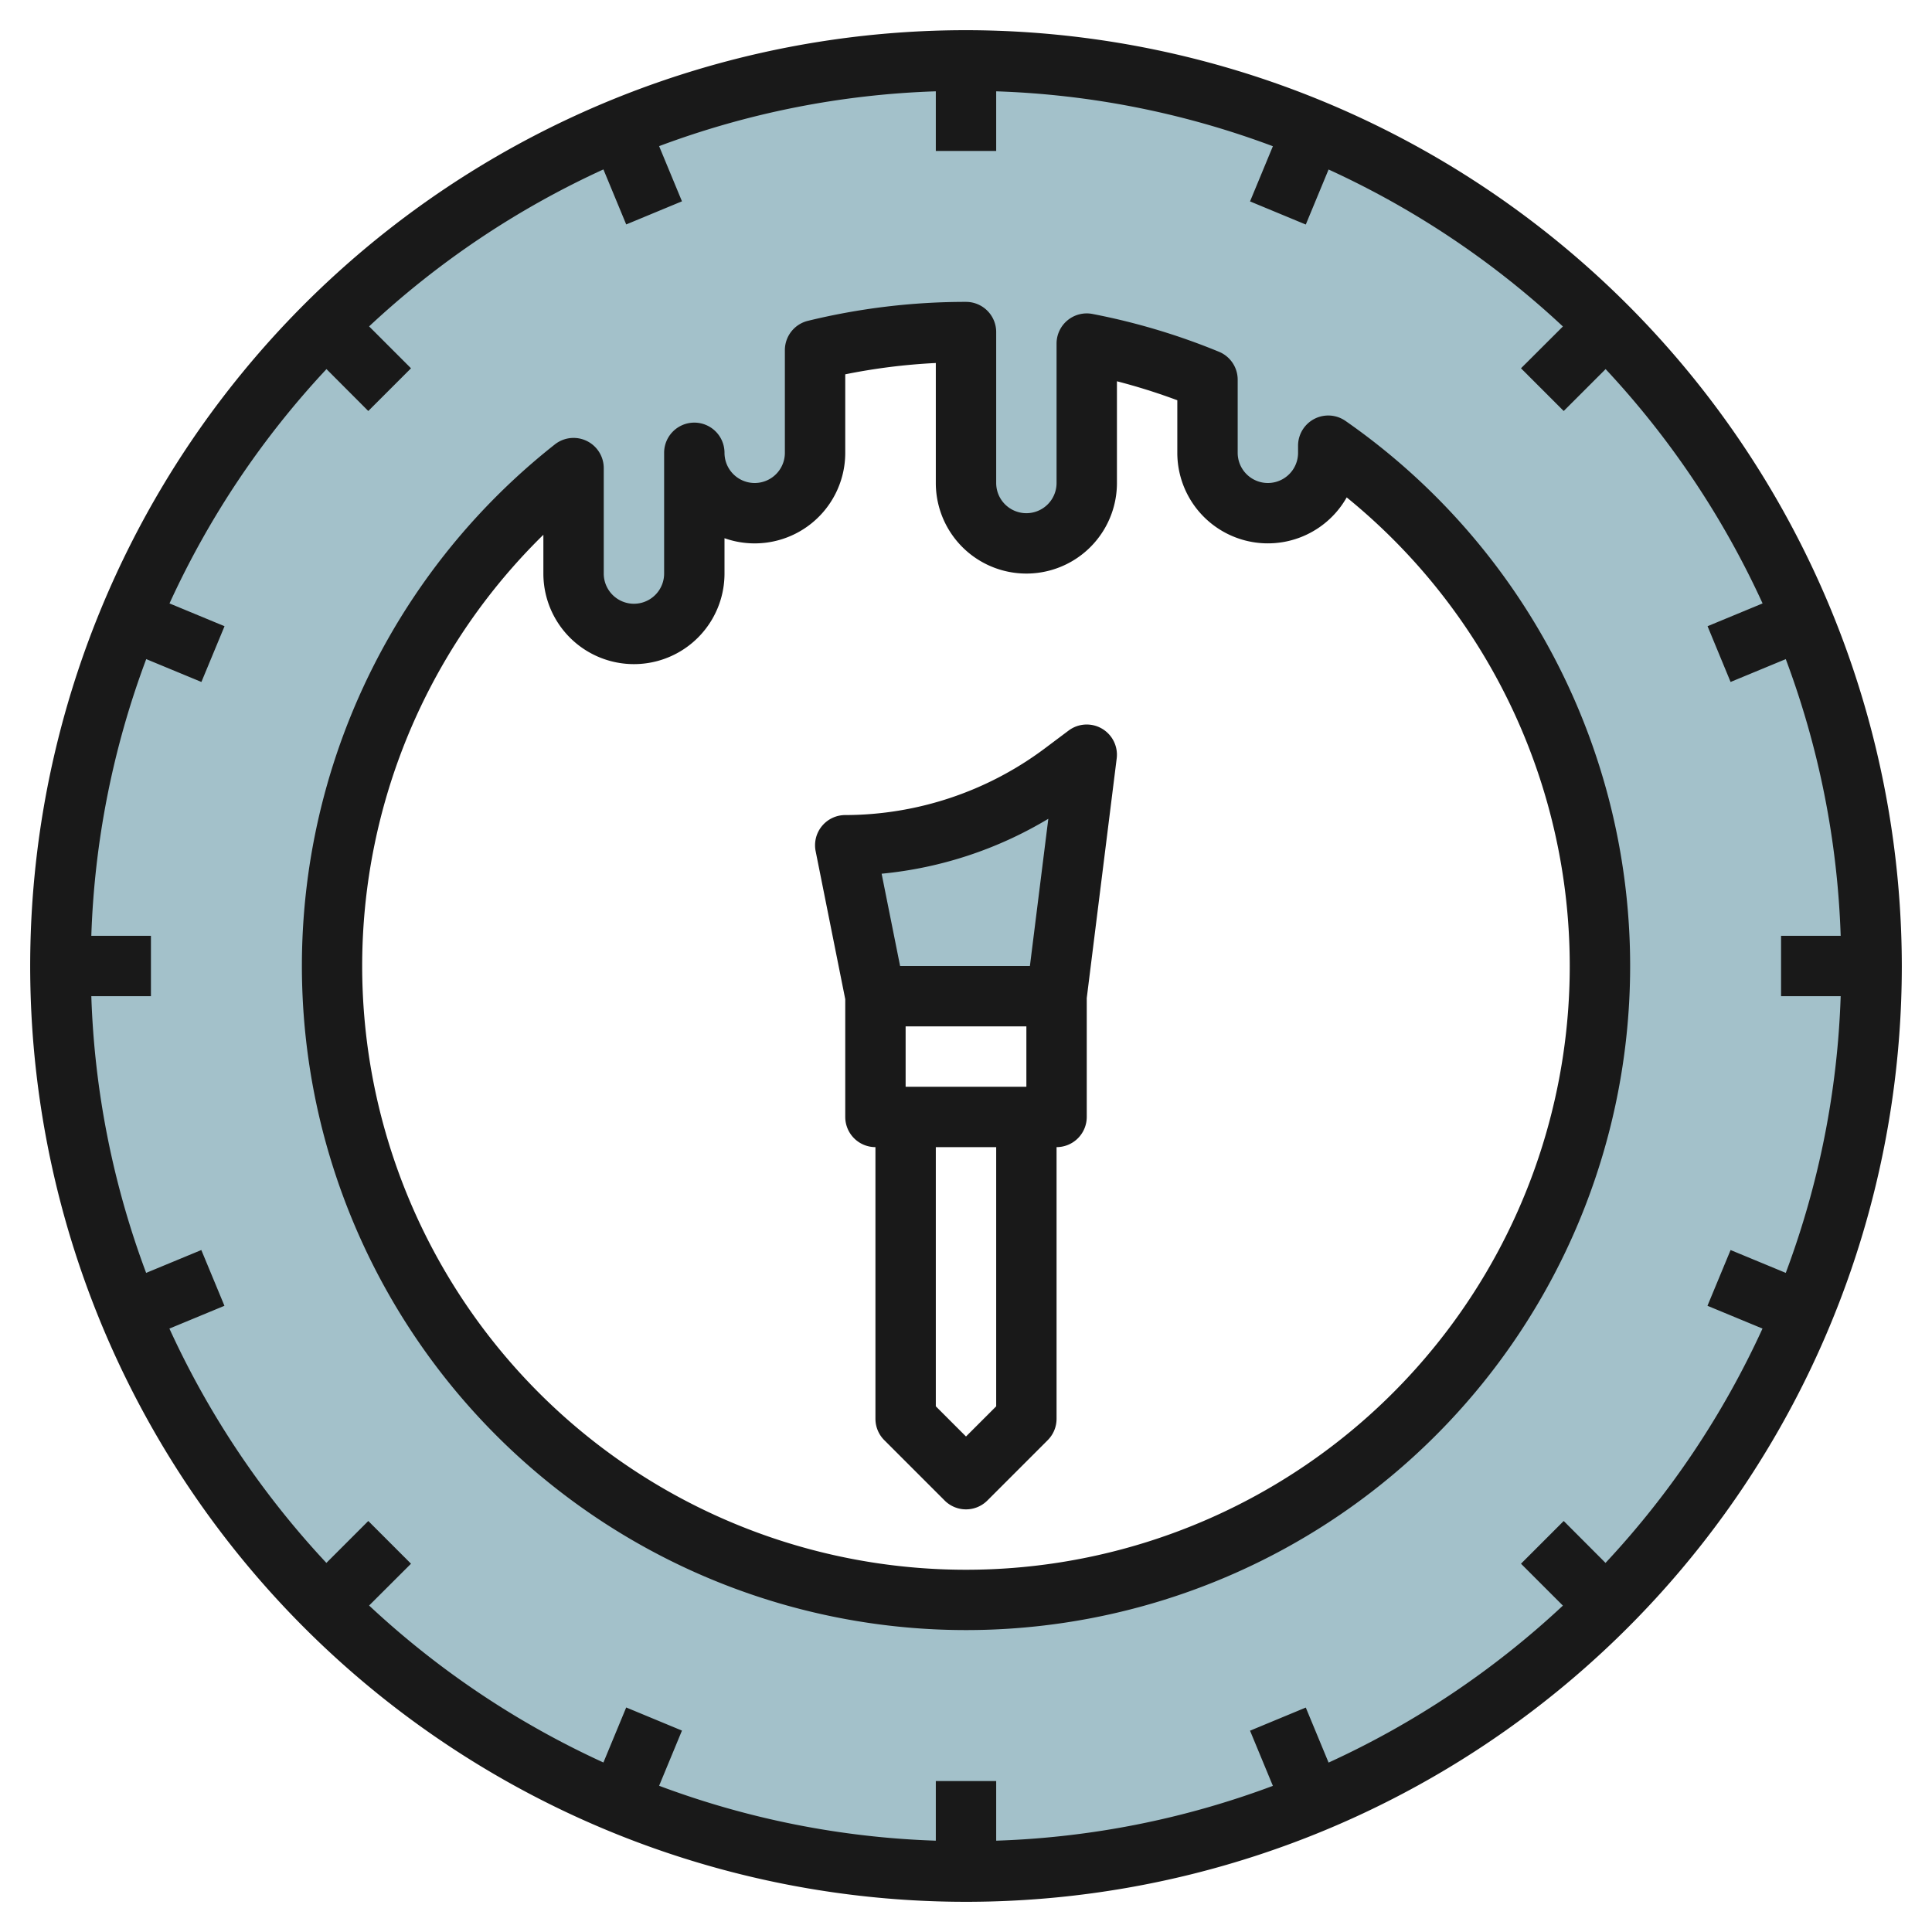
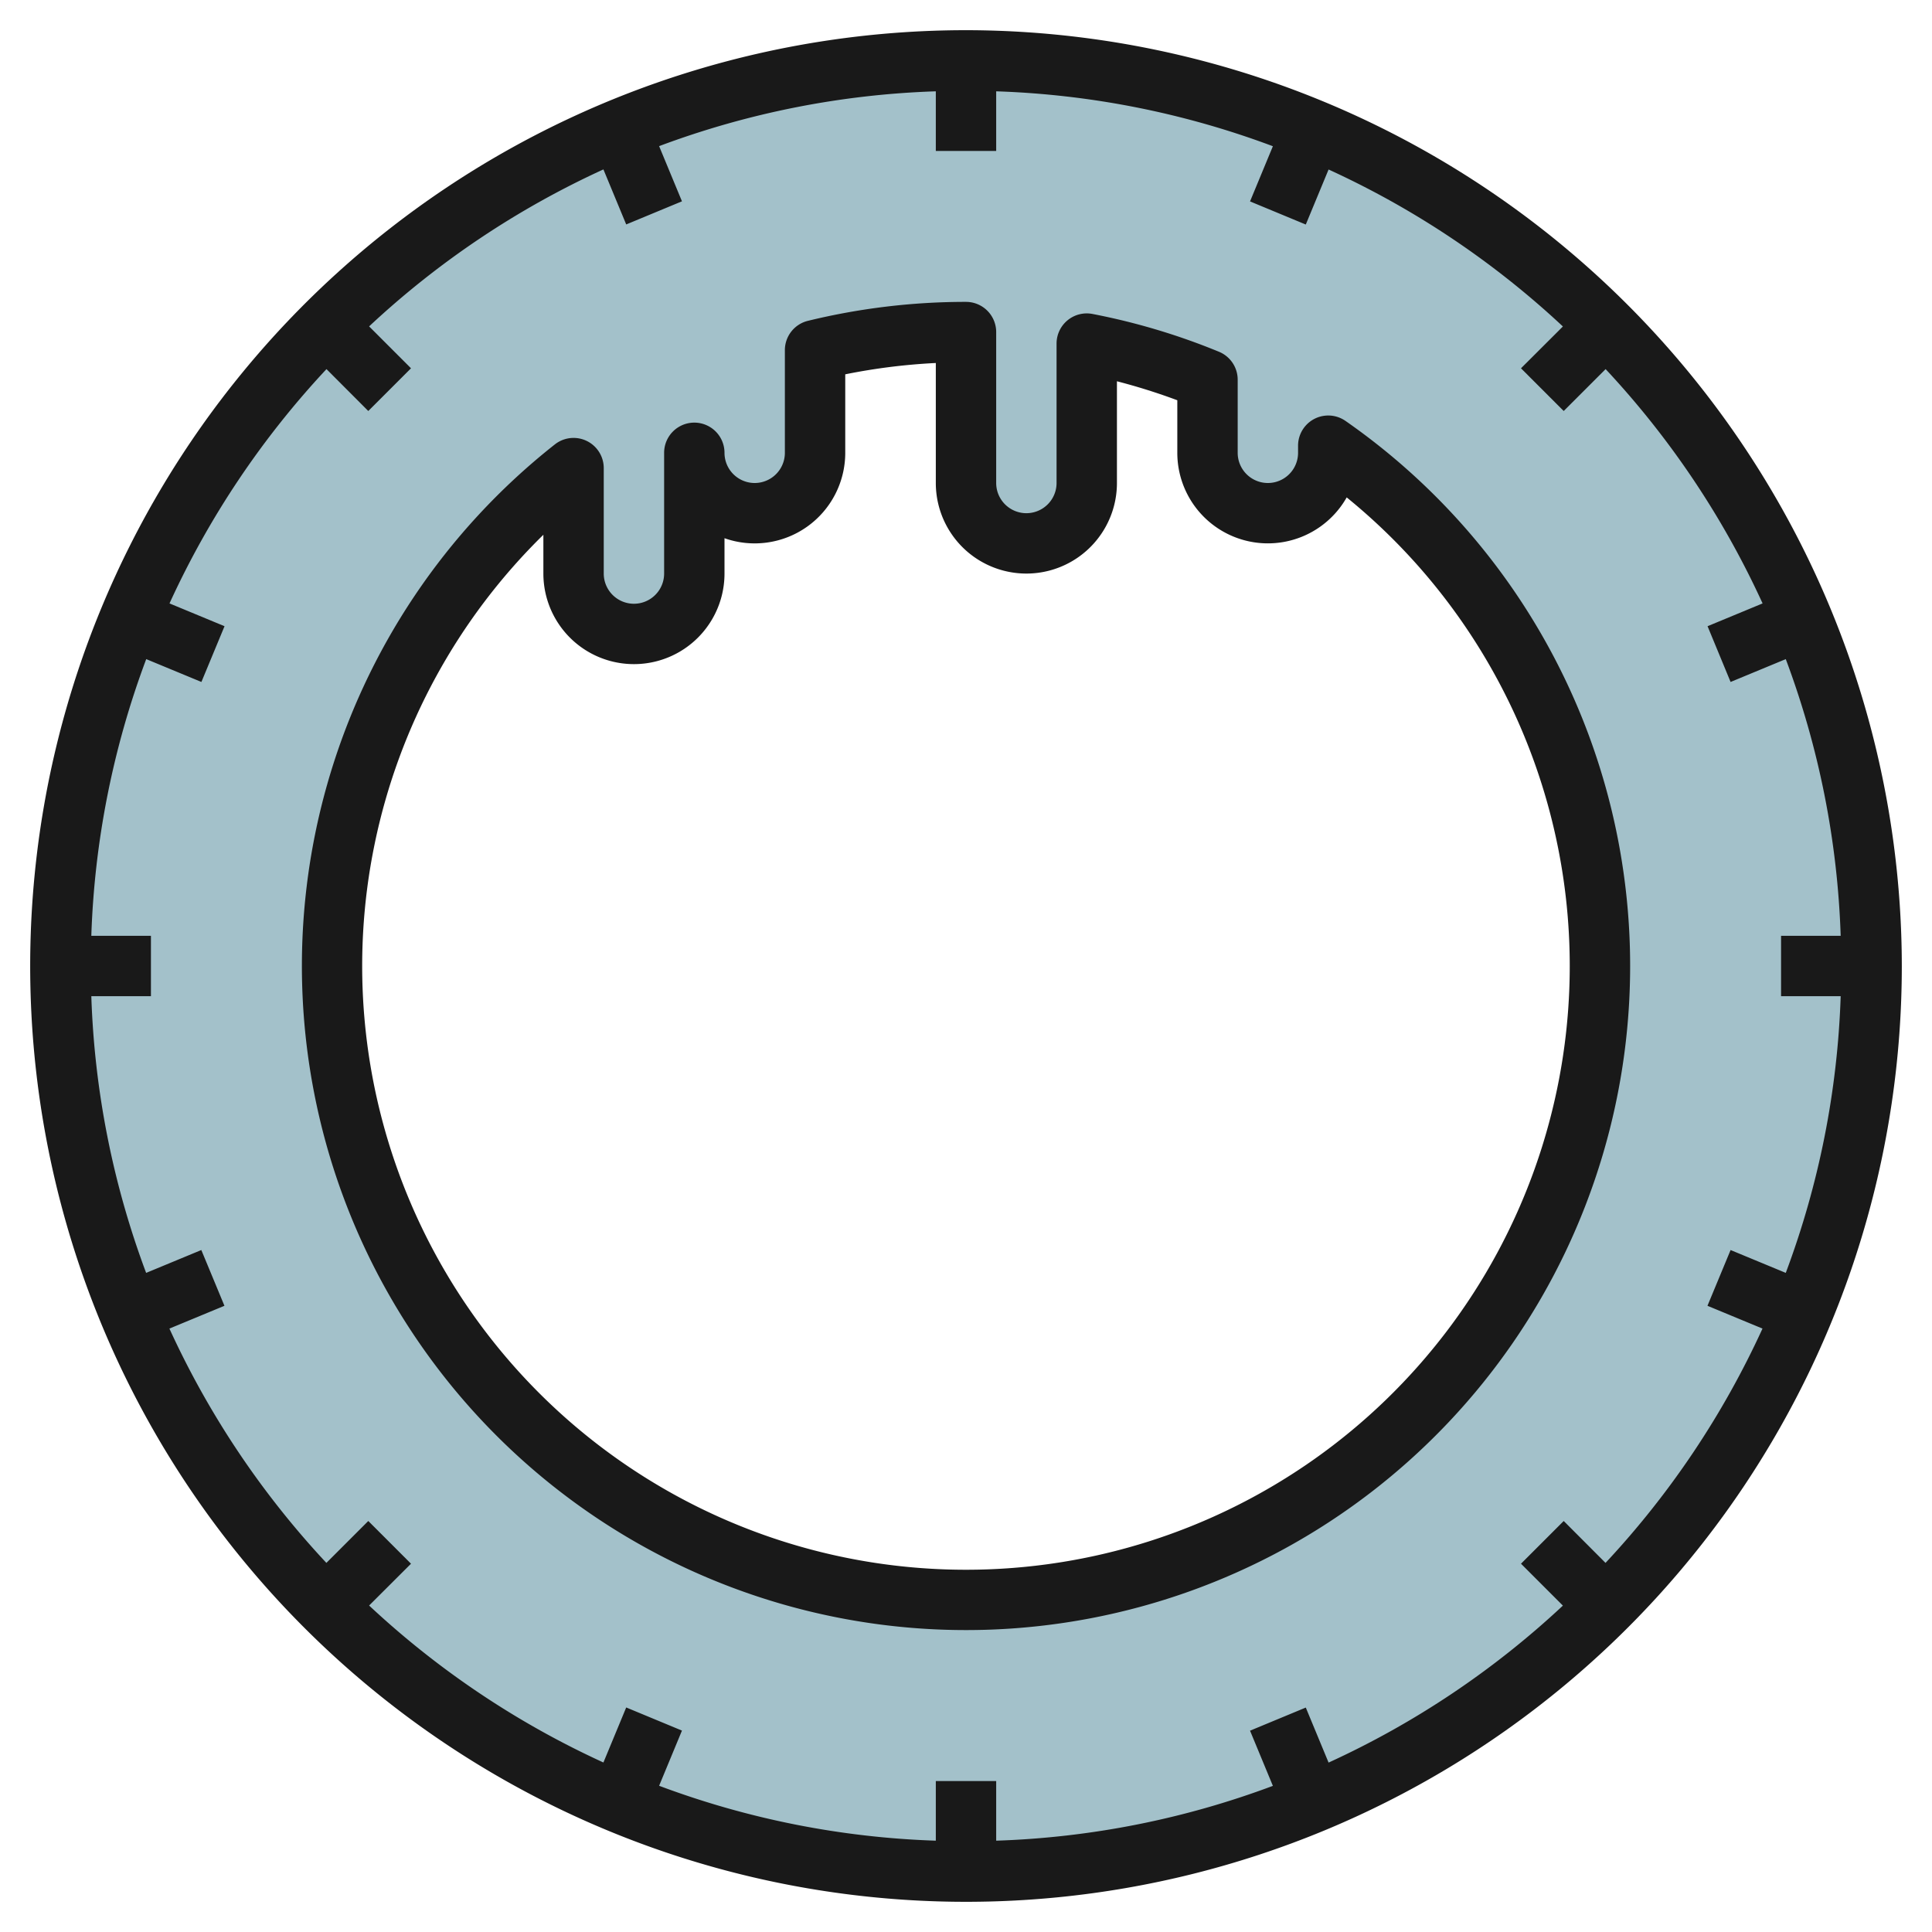
<svg xmlns="http://www.w3.org/2000/svg" viewBox="0 0 64 64" width="512" height="512">
  <g id="Layer_5" data-name="Layer 5">
-     <path d="M29,33l-1-5h0a12,12,0,0,0,7.2-2.4L36,25l-1,8" style="fill:#a3c1ca" />
    <path d="M32,2A30,30,0,1,0,62,32,30,30,0,0,0,32,2Zm0,51A20.986,20.986,0,0,1,19,15.528V19a2,2,0,0,0,4,0V15a2,2,0,0,0,4,0V11.624A20.972,20.972,0,0,1,32,11v5a2,2,0,0,0,4,0V11.391a20.854,20.854,0,0,1,4,1.2V15a2.005,2.005,0,0,0,2.342,1.971A2.087,2.087,0,0,0,44,14.878v-.1A20.991,20.991,0,0,1,32,53Z" style="fill:#a3c1ca" />
    <path d="M32,1A31,31,0,1,0,63,32,31.036,31.036,0,0,0,32,1ZM57.328,22.591l1.828-.757A28.818,28.818,0,0,1,60.975,31H59v2h1.975a28.818,28.818,0,0,1-1.819,9.166l-1.828-.757-.766,1.847,1.823.755a29.08,29.08,0,0,1-5.2,7.762L51.8,50.385,50.385,51.8l1.388,1.388a29.08,29.08,0,0,1-7.762,5.2l-.755-1.823-1.847.766.757,1.828A28.818,28.818,0,0,1,33,60.975V59H31v1.975a28.818,28.818,0,0,1-9.166-1.819l.757-1.828-1.847-.766-.755,1.823a29.08,29.08,0,0,1-7.762-5.2L13.615,51.8,12.2,50.385l-1.388,1.388a29.08,29.08,0,0,1-5.2-7.762l1.823-.755-.766-1.847-1.828.757A28.818,28.818,0,0,1,3.025,33H5V31H3.025a28.818,28.818,0,0,1,1.819-9.166l1.828.757.766-1.847-1.823-.755a29.08,29.08,0,0,1,5.2-7.762L12.2,13.615,13.615,12.2l-1.388-1.388a29.08,29.08,0,0,1,7.762-5.2l.755,1.823,1.847-.766-.757-1.828A28.818,28.818,0,0,1,31,3.025V5h2V3.025a28.818,28.818,0,0,1,9.166,1.819l-.757,1.828,1.847.766.755-1.823a29.08,29.08,0,0,1,7.762,5.2L50.385,12.2,51.8,13.615l1.388-1.388a29.08,29.08,0,0,1,5.2,7.762l-1.823.755Z" style="fill:#191919" />
-     <path d="M36.5,24.135a1,1,0,0,0-1.1.065l-.8.6A11.069,11.069,0,0,1,28,27a1,1,0,0,0-.98,1.2L28,33.1V37a1,1,0,0,0,1,1v9a1,1,0,0,0,.293.707l2,2a1,1,0,0,0,1.414,0l2-2A1,1,0,0,0,35,47V38a1,1,0,0,0,1-1V33.062l.992-7.938A1,1,0,0,0,36.5,24.135ZM30,36V34h4v2Zm4.727-8.877L34.117,32h-4.3l-.612-3.057A13.136,13.136,0,0,0,34.727,27.123ZM33,46.586l-1,1-1-1V38h2Z" style="fill:#191919" />
    <path d="M44.572,13.944a1,1,0,0,0-1.572.82V15a1,1,0,0,1-2,0V12.578a1,1,0,0,0-.619-.925A21.874,21.874,0,0,0,36.189,10.4,1,1,0,0,0,35,11.38V16a1,1,0,0,1-2,0V11a1,1,0,0,0-1-1,22.054,22.054,0,0,0-5.237.628A1,1,0,0,0,26,11.6V15a1,1,0,0,1-2,0,1,1,0,0,0-2,0v4a1,1,0,0,1-2,0V15.507a1,1,0,0,0-1.62-.785,22,22,0,1,0,26.192-.778ZM32,52A20,20,0,0,1,18,17.715V19a3,3,0,0,0,6,0V17.829A3,3,0,0,0,28,15V12.4a20.065,20.065,0,0,1,3-.375V16a3,3,0,0,0,6,0V12.63a20.162,20.162,0,0,1,2,.629V15a3,3,0,0,0,5.611,1.477A20,20,0,0,1,32,52Z" style="fill:#191919" />
  </g>
</svg>